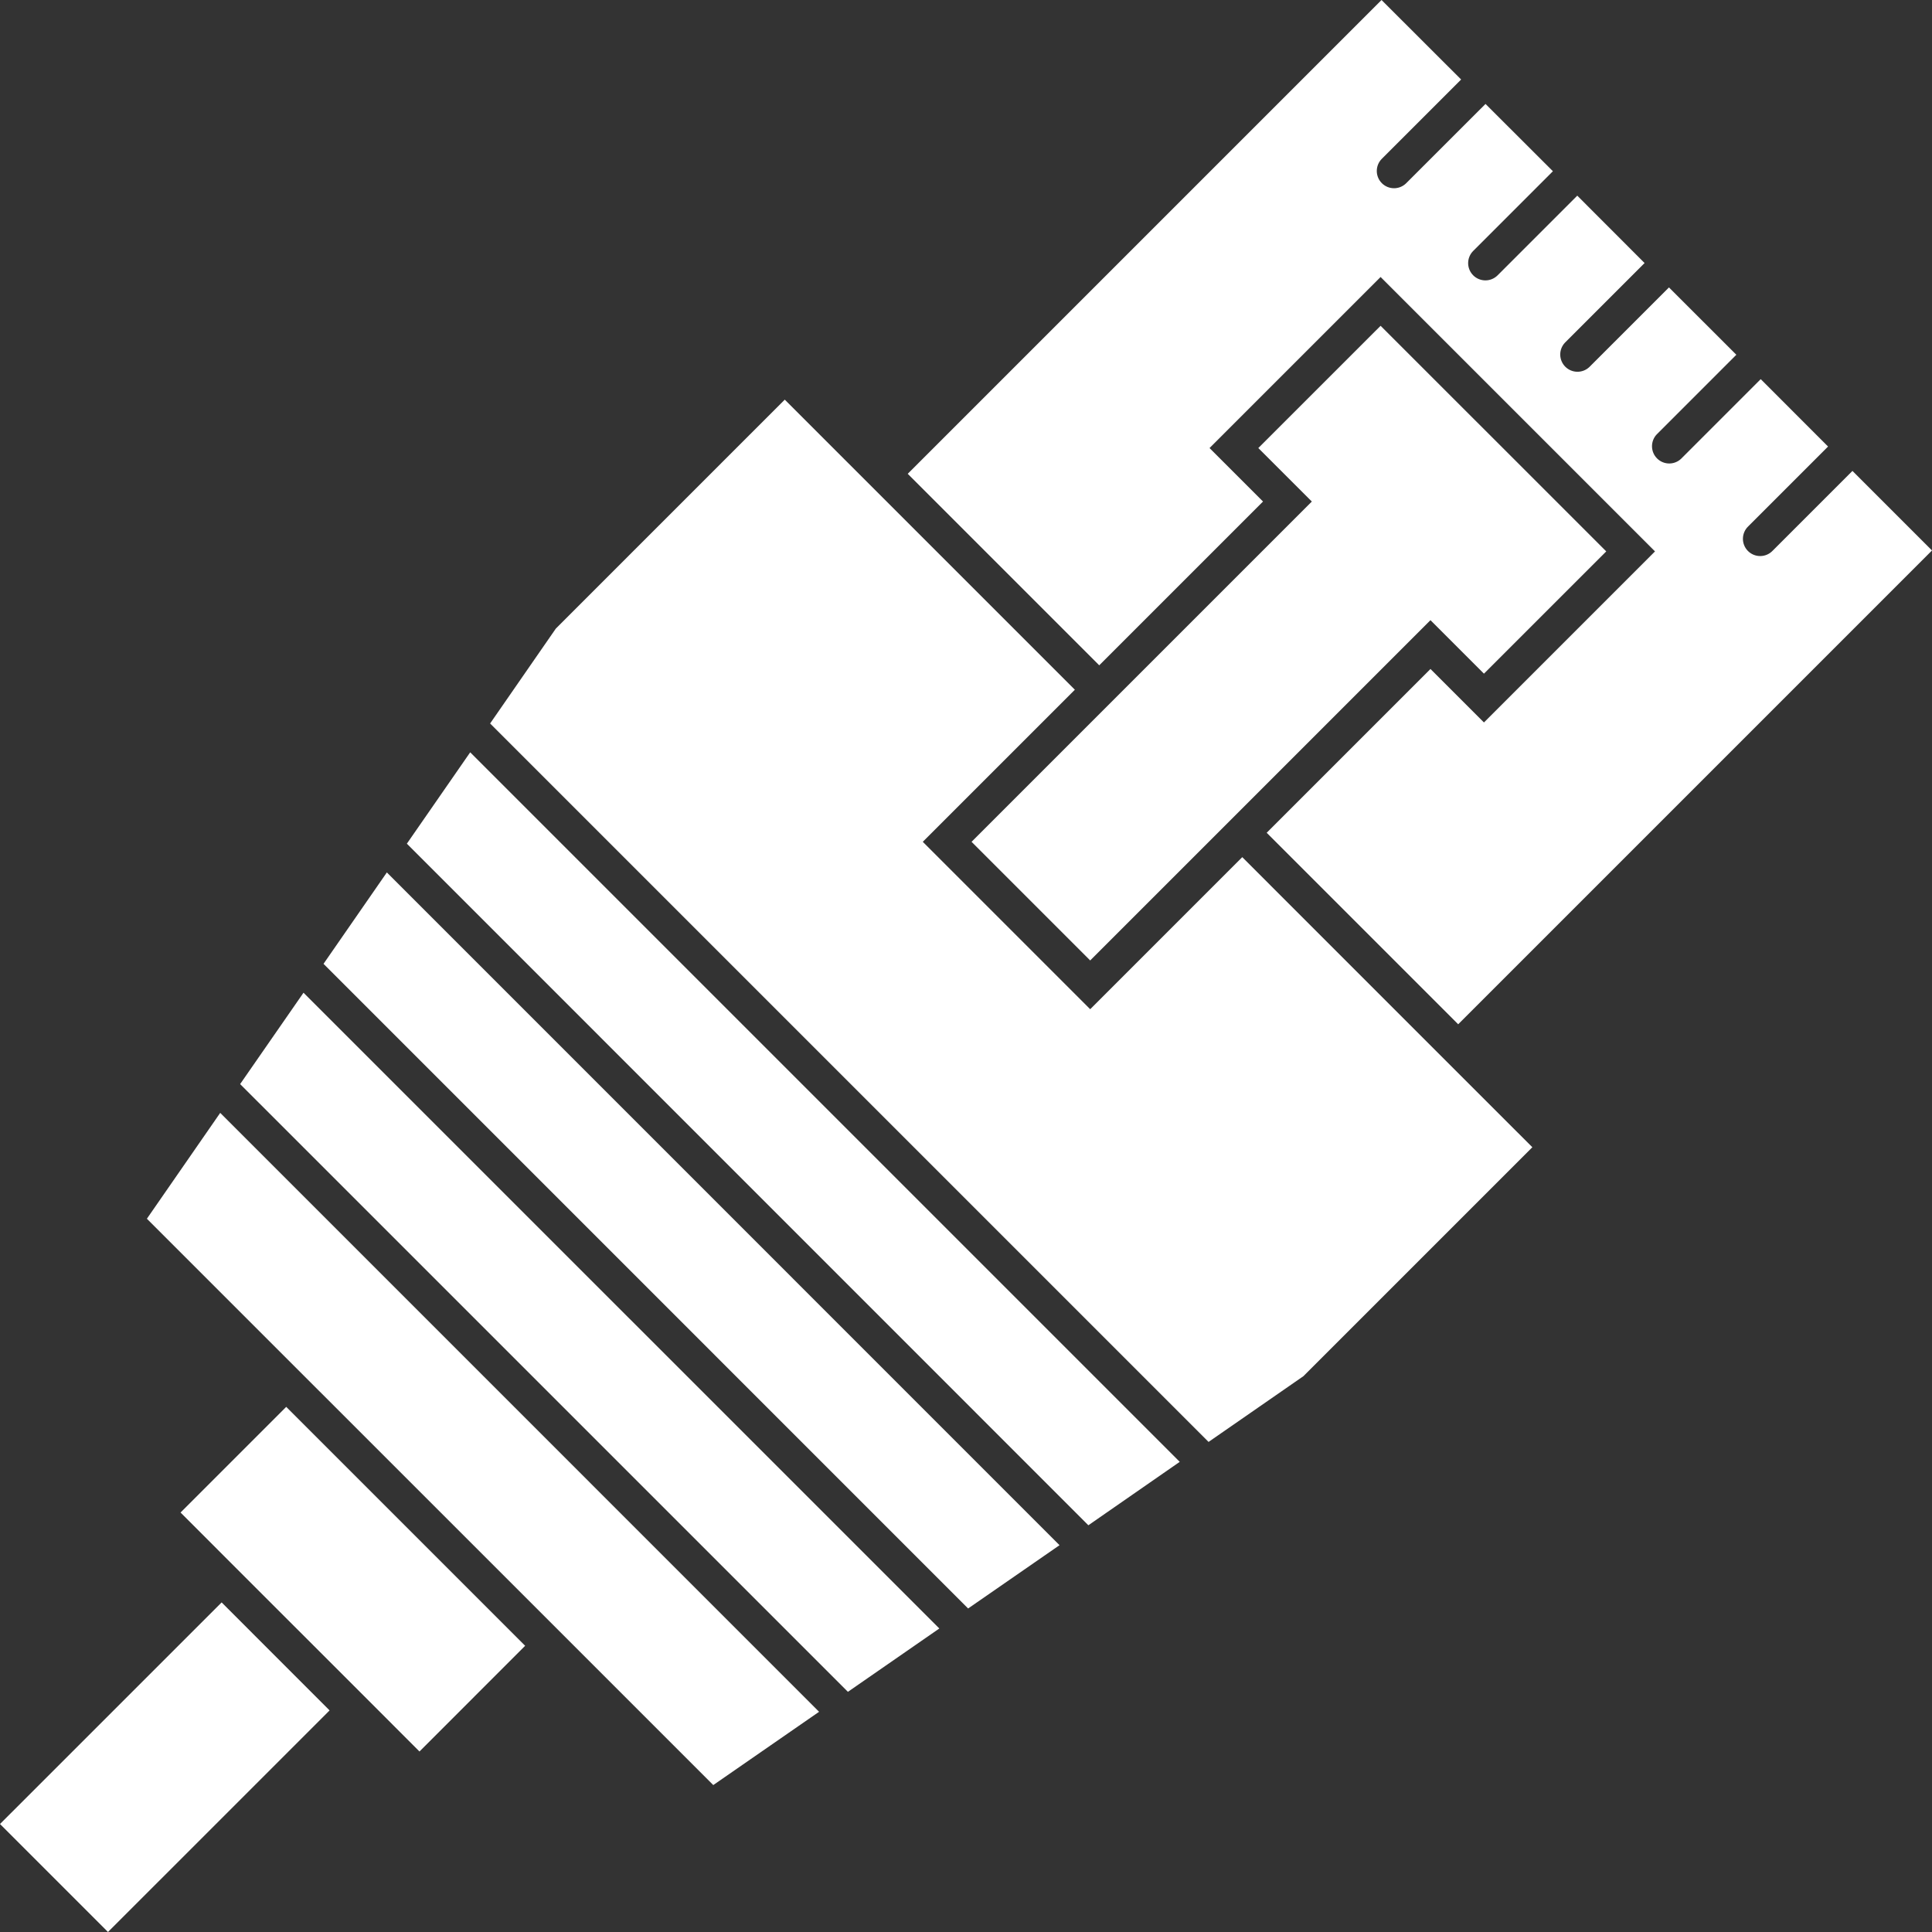
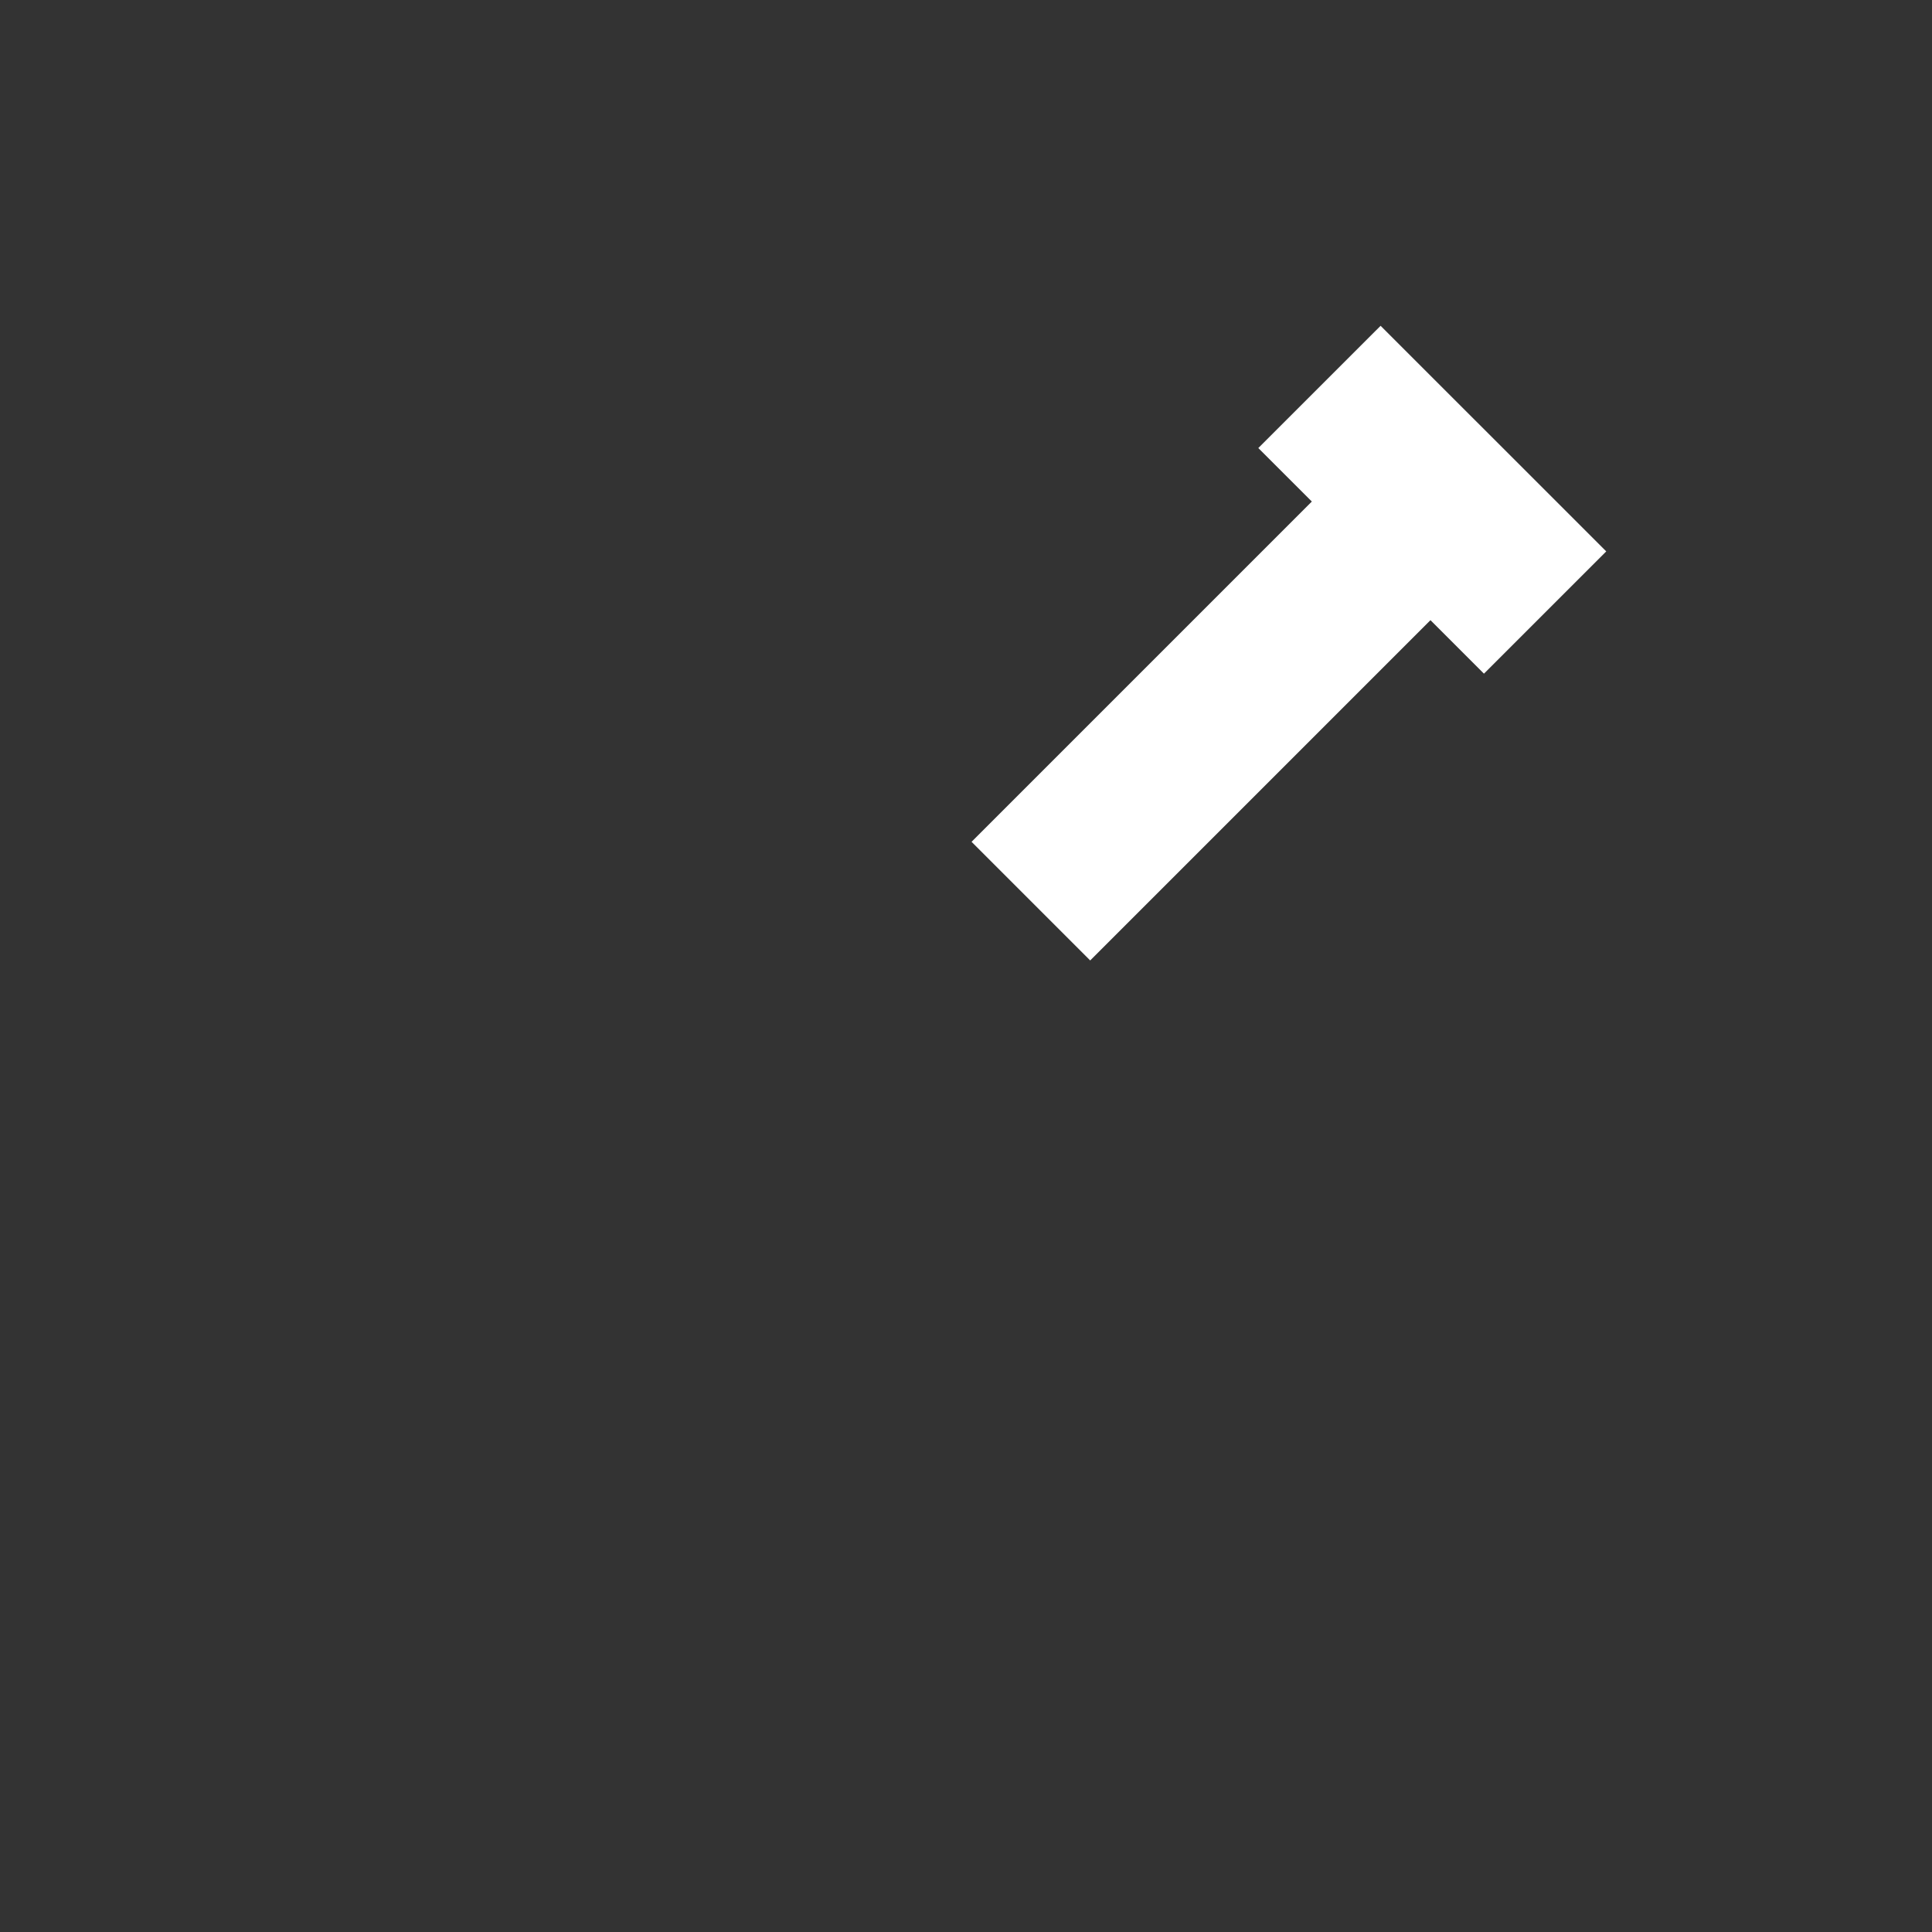
<svg xmlns="http://www.w3.org/2000/svg" width="512" height="512" viewBox="0 0 512 512" fill="none">
  <rect x="0" y="0" width="512" height="512" fill="#333333" stroke="none" />
  <g clip-path="url(#clip0_3414_43)">
-     <path fill-rule="evenodd" clip-rule="evenodd" d="M58.737 424.657L0 483.382L28.618 512L87.343 453.275L58.737 424.657ZM75.851 372.83L47.847 400.834L65.197 418.196L93.816 446.803L111.166 464.165L139.17 436.149L75.851 372.83ZM217.065 453.641L58.359 294.924L38.929 322.975L82.312 366.357L145.631 429.665L189.025 473.059L217.065 453.641ZM248.931 431.566L80.434 263.081L63.638 287.294L224.706 448.35L248.931 431.566ZM280.786 409.491L102.52 231.203L85.737 255.427L256.561 426.263L280.786 409.491ZM312.64 387.405L124.607 199.372L107.824 223.584L288.427 404.212L312.64 387.405ZM379.964 277.916L329.211 227.151L288.912 267.451L244.549 223.088L284.849 182.789L234.096 132.036L207.97 105.91L147.308 166.572L129.887 191.73L320.282 382.125L345.428 364.692L406.09 304.03L379.964 277.916ZM386.436 271.443L512 145.879L490.917 124.796L469.799 145.915C469.38 146.362 468.875 146.721 468.315 146.969C467.755 147.218 467.15 147.351 466.537 147.362C465.924 147.372 465.316 147.258 464.747 147.029C464.179 146.799 463.663 146.457 463.229 146.023C462.796 145.59 462.454 145.074 462.224 144.505C461.994 143.937 461.881 143.328 461.891 142.716C461.901 142.103 462.035 141.498 462.283 140.938C462.532 140.377 462.891 139.873 463.338 139.454L484.456 118.336L466.61 100.477L445.492 121.595C444.626 122.406 443.479 122.848 442.293 122.828C441.107 122.809 439.975 122.329 439.136 121.49C438.298 120.651 437.818 119.52 437.798 118.334C437.778 117.148 438.221 116.001 439.031 115.135L460.149 94.016L442.291 76.17L421.173 97.288C420.307 98.099 419.159 98.541 417.974 98.521C416.788 98.501 415.656 98.022 414.817 97.183C413.979 96.344 413.499 95.212 413.479 94.026C413.459 92.841 413.901 91.694 414.712 90.828L435.83 69.709L417.995 51.851L396.877 72.969C396.019 73.826 394.855 74.306 393.643 74.305C392.43 74.304 391.267 73.822 390.41 72.963C389.554 72.105 389.073 70.941 389.074 69.729C389.075 68.516 389.558 67.353 390.416 66.497L411.535 45.378L393.676 27.544L372.558 48.65C371.692 49.46 370.545 49.903 369.359 49.883C368.173 49.863 367.041 49.383 366.203 48.545C365.364 47.706 364.884 46.574 364.864 45.388C364.845 44.202 365.287 43.055 366.097 42.189L387.216 21.071L366.121 0L240.557 125.564L291.309 176.316L334.715 132.91L320.542 118.737L365.873 73.406L438.594 146.127L393.263 191.458L379.09 177.285L335.684 220.691L386.436 271.443Z" fill="white" />
    <path fill-rule="evenodd" clip-rule="evenodd" d="M380.046 100.513L365.873 86.34L333.463 118.738L347.649 132.911L291.31 189.25L257.471 223.089L288.912 254.53L322.751 220.691L379.09 164.352L393.263 178.526L425.673 146.128L411.499 131.954L380.046 100.513Z" fill="white" />
  </g>
  <defs>
    <clipPath id="clip0_3414_43">
      <rect width="512" height="512" fill="white" />
    </clipPath>
  </defs>
</svg>